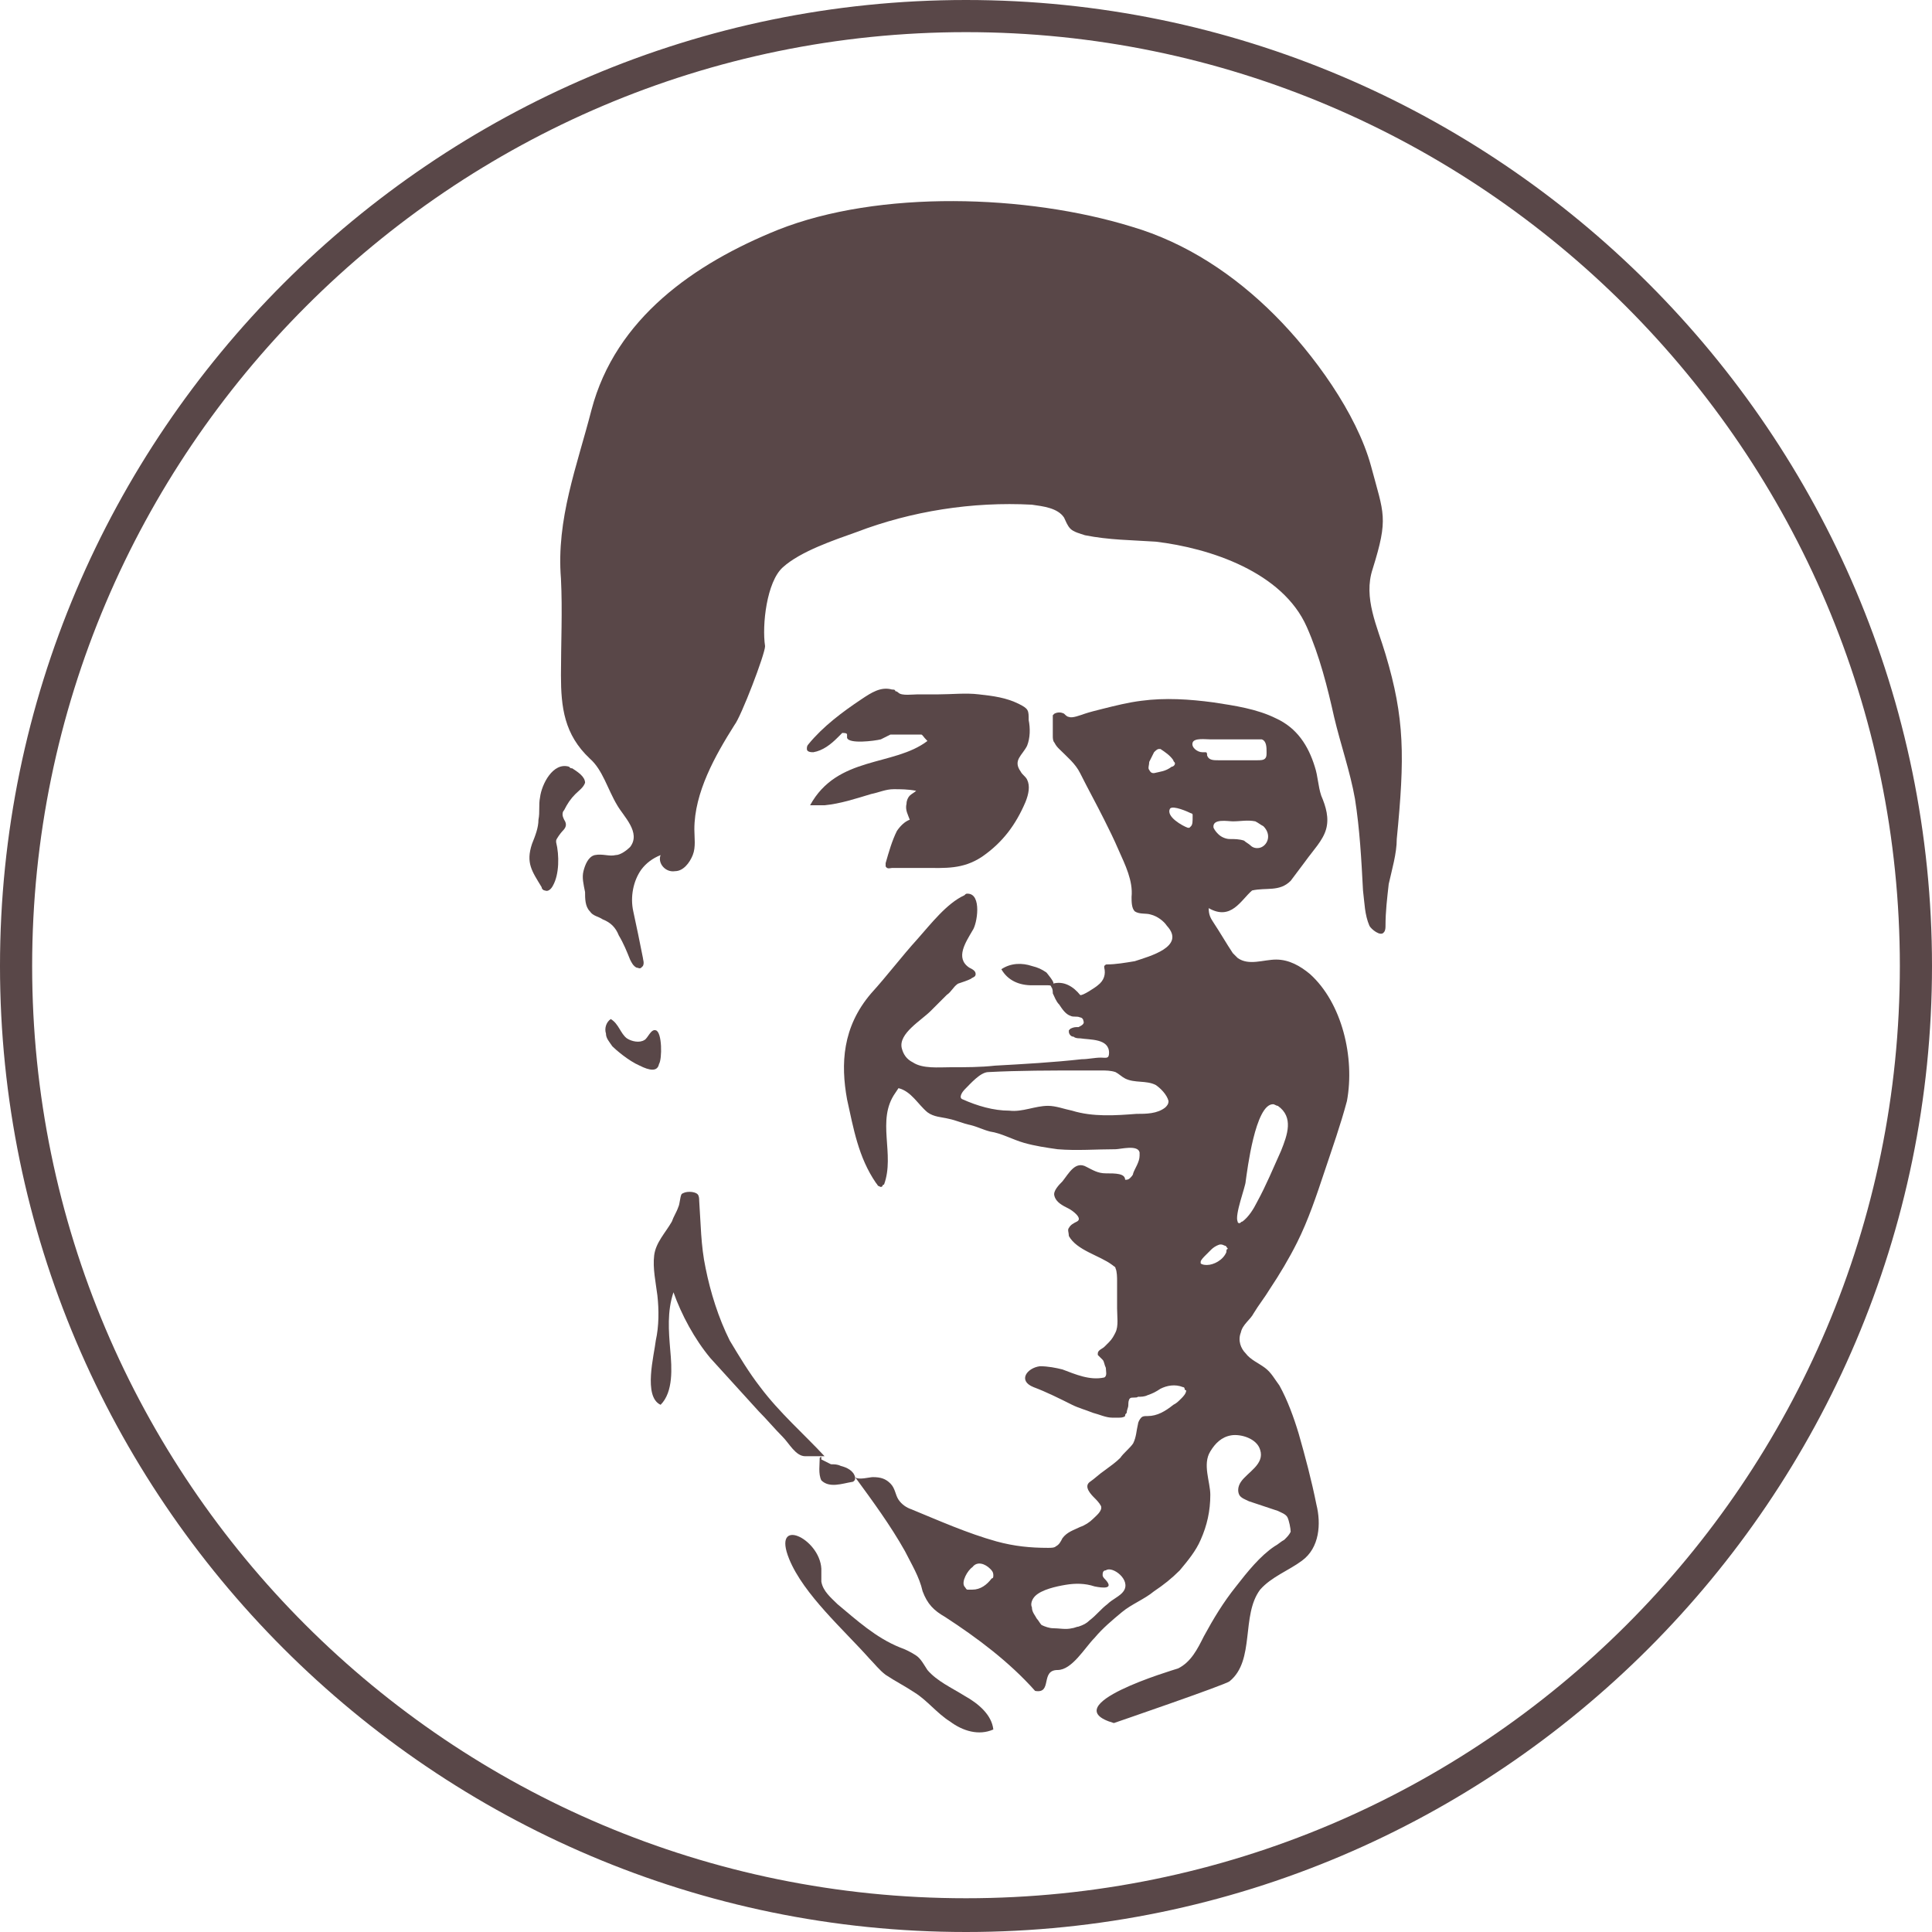
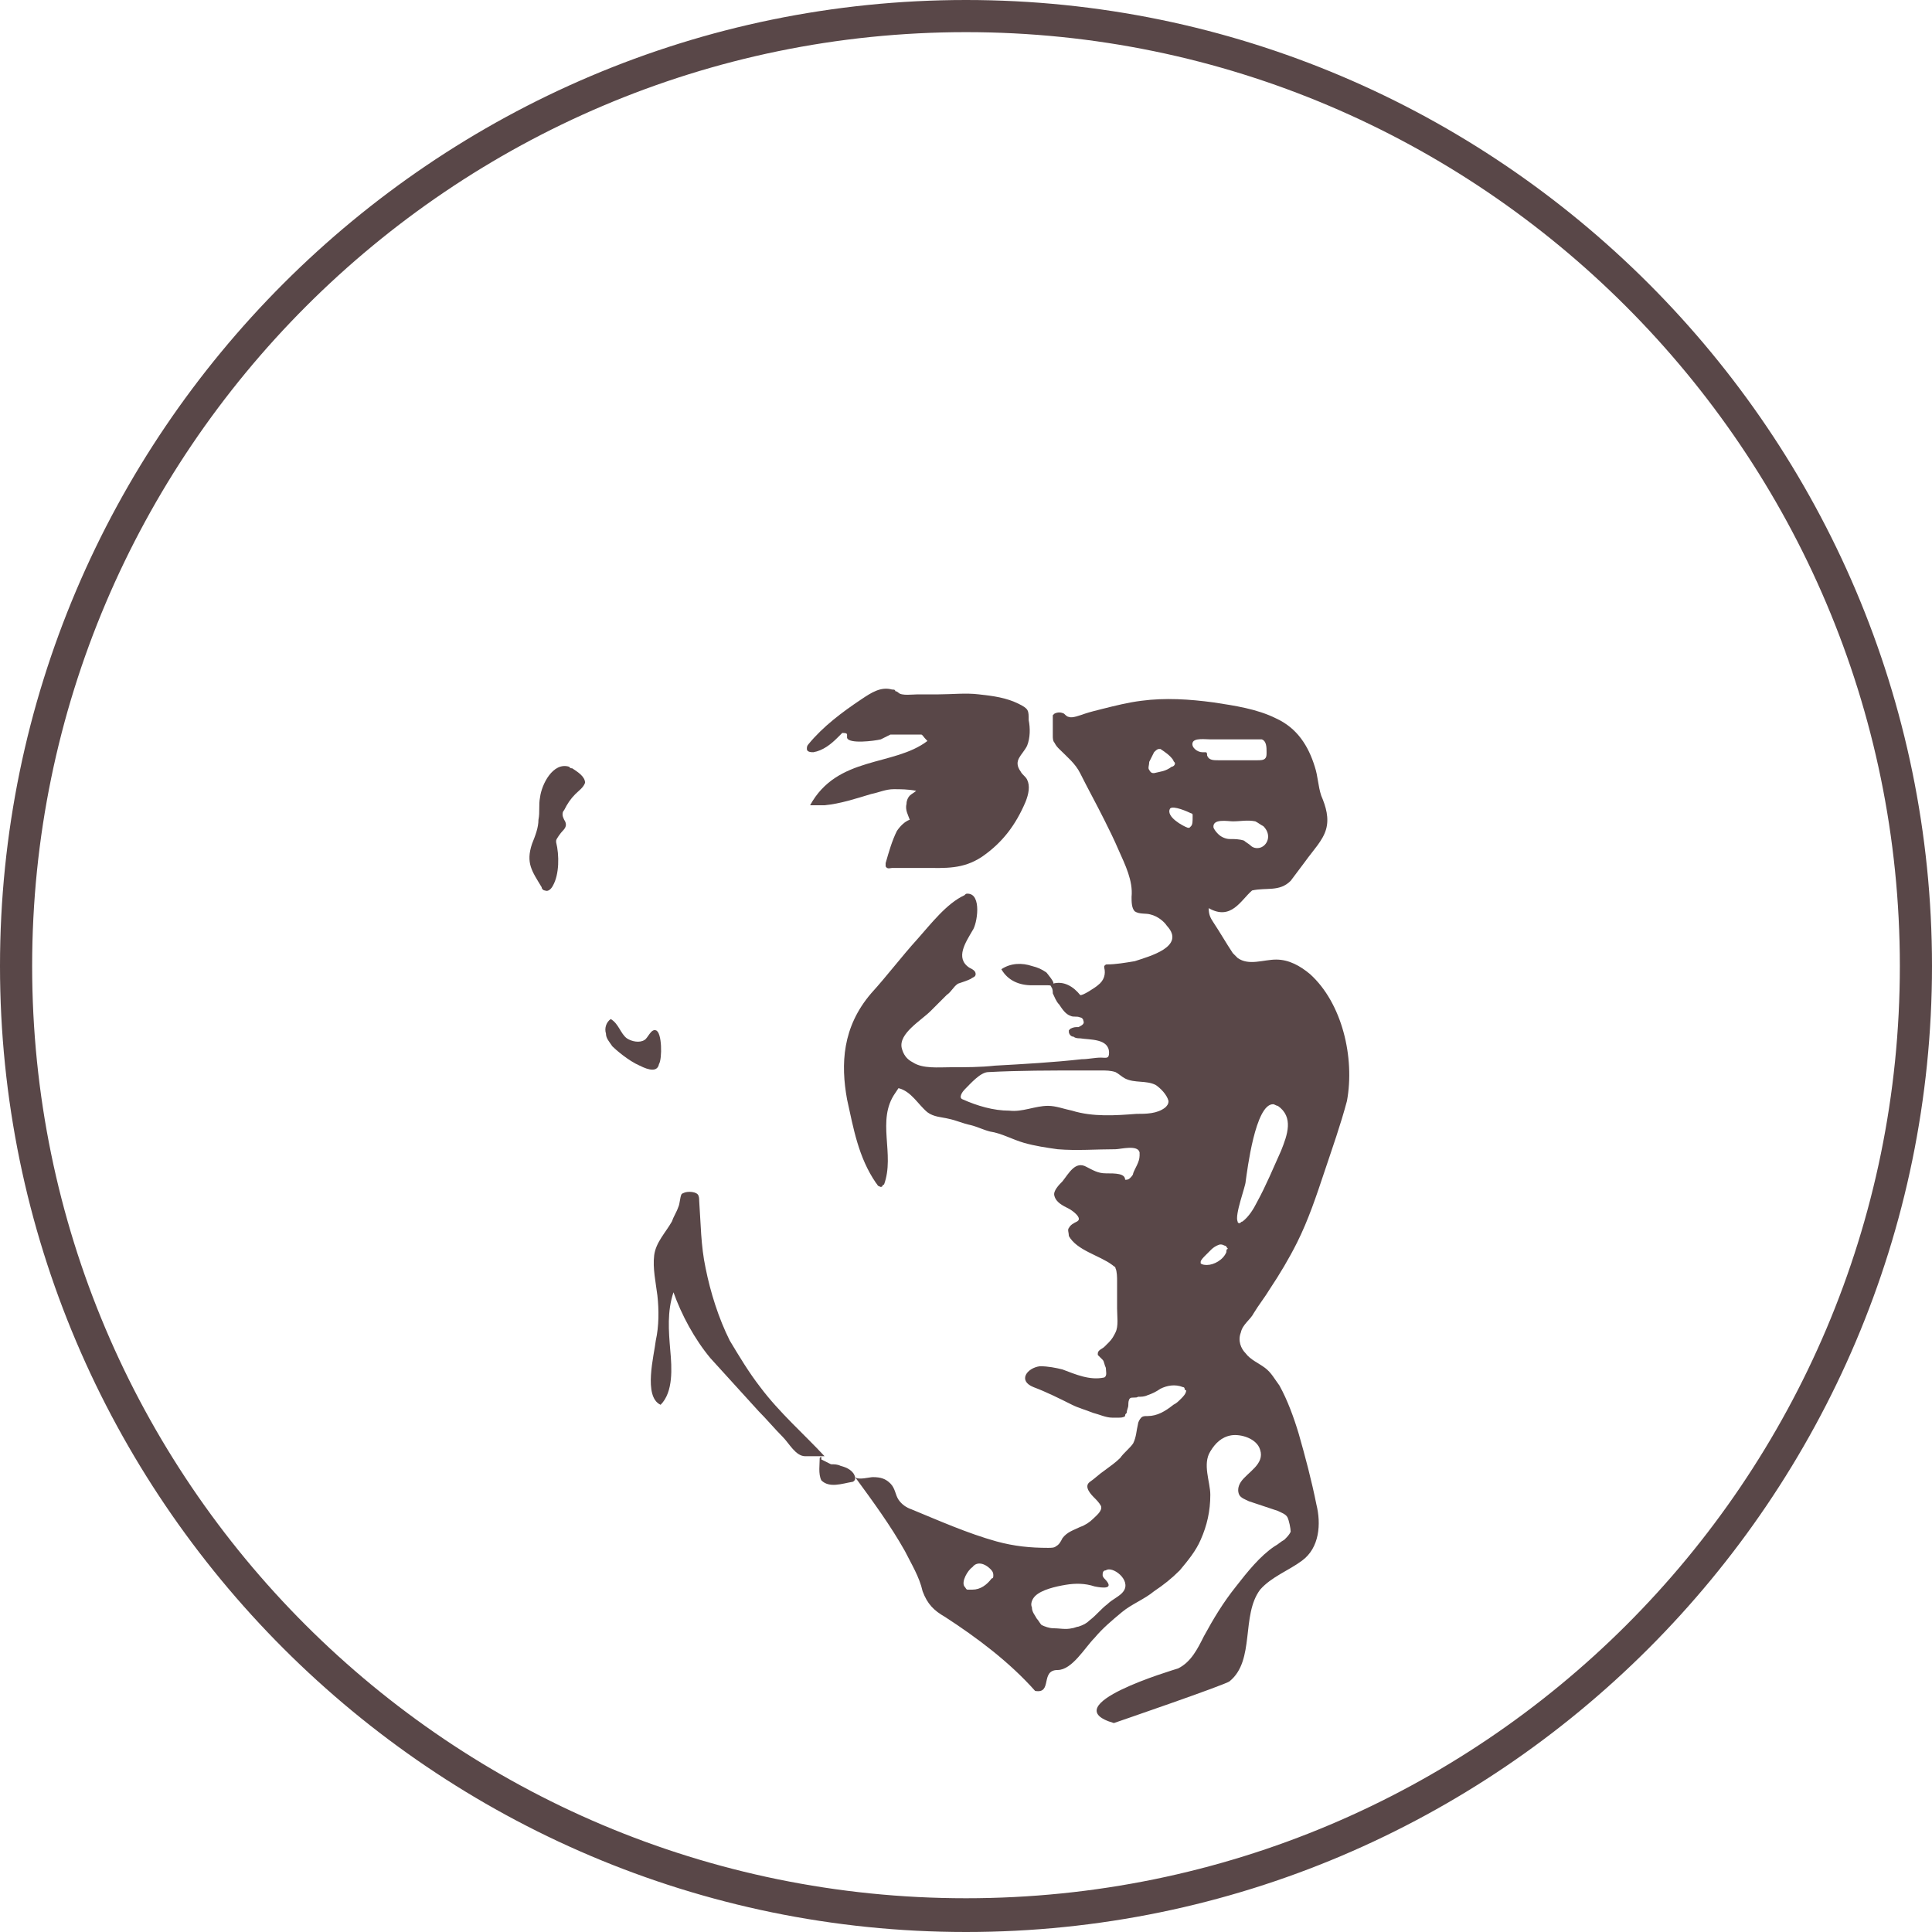
<svg xmlns="http://www.w3.org/2000/svg" version="1.1" id="Capa_1" x="0px" y="0px" viewBox="0 0 120.2 120.2" style="enable-background:new 0 0 120.2 120.2;" xml:space="preserve">
  <style type="text/css">
	.st0{fill:#F3F5FB;}
	.st1{fill:#C9DAB6;}
	.st2{clip-path:url(#SVGID_00000044170628438240567080000006902454558457129098_);}
	.st3{fill:#594748;}
	.st4{filter:url(#Adobe_OpacityMaskFilter);}
	.st5{filter:url(#Adobe_OpacityMaskFilter_00000023241103752695845930000009946256019885836726_);}
	.st6{fill:#A1D683;}
	.st7{fill:none;stroke:#A1D683;stroke-miterlimit:10;}
	.st8{fill:none;stroke:#A1D683;stroke-width:3;stroke-miterlimit:10;}
	.st9{clip-path:url(#SVGID_00000127043441139079322730000016415710819521579195_);}
	.st10{fill:#FFFFFF;}
	.st11{opacity:0.6;fill:#FFFFFF;}
	.st12{clip-path:url(#SVGID_00000044164770152092760650000008428352440056230573_);}
	.st13{clip-path:url(#SVGID_00000032632891515275655400000001662524568404062390_);}
	.st14{fill-rule:evenodd;clip-rule:evenodd;fill:#594748;}
	.st15{clip-path:url(#SVGID_00000098214848120476380600000010039530111974905780_);}
	.st16{clip-path:url(#SVGID_00000152981433372630103710000012214175172117296813_);}
	.st17{fill:none;stroke:#594748;stroke-width:2;stroke-miterlimit:10;}
	.st18{fill:#DADCC6;}
	.st19{fill:#C5DBB2;}
	.st20{fill:#FBECD0;}
	.st21{filter:url(#Adobe_OpacityMaskFilter_00000062162777175013512400000013357221558922761630_);}
	.st22{filter:url(#Adobe_OpacityMaskFilter_00000027596430364703063960000017063238922949007002_);}
</style>
  <g>
    <g>
      <path class="st3" d="M60.1,120.2C27,120.2,0,93.2,0,60.1S27,0,60.1,0s60.1,27,60.1,60.1S93.2,120.2,60.1,120.2z M60.1,2    C28.1,2,2,28.1,2,60.1s26,58,58.1,58s58.1-26,58.1-58S92.1,2,60.1,2z" />
    </g>
    <g>
-       <path class="st3" d="M86.2,40.7c-0.5-1.7-1.4-3.5-0.8-5.3c1-3.2,0.7-3.4-0.1-6.4c-0.9-3.3-3.6-7-6-9.4c-2.5-2.5-5.5-4.5-8.9-5.5    c-6.5-2-15.7-2.3-22,0.2c-5.2,2.1-10.1,5.5-11.6,11.2c-0.9,3.5-2.2,6.8-1.9,10.5c0.1,2,0,4,0,6c0,2,0.2,3.7,1.8,5.2    c0.8,0.7,1.1,1.9,1.7,2.9c0.4,0.7,1.5,1.7,0.8,2.6c-0.2,0.2-0.6,0.5-0.9,0.5c-0.4,0.1-0.8-0.1-1.3,0c-0.4,0.1-0.6,0.6-0.7,1    c-0.1,0.4,0,0.8,0.1,1.3c0,0.4,0,0.9,0.3,1.2c0.2,0.3,0.5,0.3,0.8,0.5c0.5,0.2,0.8,0.5,1,1c0.3,0.5,0.5,1,0.7,1.5    c0.1,0.2,0.2,0.4,0.4,0.5c0.1,0,0.2,0.1,0.3,0c0,0,0.1-0.1,0.1-0.1c0.1-0.2,0-0.4,0-0.5c-0.2-1-0.4-2-0.6-2.9    c-0.2-0.9,0-1.9,0.5-2.6c0.3-0.4,0.7-0.7,1.2-0.9c-0.2,0.5,0.3,1.1,0.9,1c0.5,0,0.9-0.5,1.1-1c0.2-0.5,0.1-1.1,0.1-1.6    c0-2.3,1.3-4.6,2.5-6.5c0.4-0.5,1.9-4.4,1.9-4.9c-0.2-1.3,0.1-4,1.1-4.9c1.1-1,3.2-1.7,4.6-2.2c3.4-1.3,7.2-1.9,10.9-1.7    c0.7,0.1,1.6,0.2,2,0.8c0.1,0.2,0.2,0.5,0.4,0.7c0.2,0.2,0.6,0.3,0.9,0.4c1.5,0.3,2.9,0.3,4.4,0.4c3.4,0.4,7.9,1.9,9.4,5.3    c0.8,1.8,1.3,3.8,1.7,5.6c0.4,1.7,1,3.4,1.3,5.1c0.3,1.9,0.4,3.8,0.5,5.7c0.1,0.8,0.1,1.5,0.4,2.2c0.1,0.2,0.7,0.7,0.9,0.4    c0.1-0.1,0.1-0.3,0.1-0.4c0-0.9,0.1-1.7,0.2-2.6c0.2-0.9,0.5-1.9,0.5-2.8C87.4,47.1,87.4,44.7,86.2,40.7z" />
      <path class="st3" d="M51,90.7c0,0.4-0.1,1,0.1,1.4c0.5,0.5,1.3,0.2,1.9,0.1c0.1,0,0.2-0.1,0.2-0.2c0,0,0-0.1,0-0.1    c-0.1-0.4-0.5-0.6-0.9-0.7c-0.2-0.1-0.4-0.1-0.6-0.1c-0.2-0.1-0.4-0.2-0.6-0.3C51.1,90.6,51.1,90.6,51,90.7z" />
      <path class="st3" d="M57,49.2c-0.1,0.1-0.3,0.2-0.4,0.3c-0.1,0.1-0.2,0.3-0.2,0.5c-0.1,0.4,0.1,0.7,0.2,1    c-0.3,0.1-0.6,0.4-0.8,0.7c-0.3,0.6-0.5,1.3-0.7,2c0,0.1,0,0.1,0,0.2c0.1,0.2,0.3,0.1,0.4,0.1c0.2,0,0.4,0,0.7,0    c0.4,0,0.8,0,1.3,0c1.3,0,2.4,0.1,3.6-0.7c1.3-0.9,2.1-2,2.7-3.4c0.2-0.5,0.3-1,0.1-1.4c-0.1-0.2-0.3-0.3-0.4-0.5    c-0.5-0.7,0.1-1,0.4-1.6c0.2-0.5,0.2-1.1,0.1-1.6c0-0.6,0-0.7-0.6-1c-0.8-0.4-1.6-0.5-2.5-0.6c-0.8-0.1-1.7,0-2.5,0    c-0.4,0-0.9,0-1.3,0c-0.3,0-1,0.1-1.2-0.1c-0.1-0.1-0.2-0.1-0.2-0.1c0-0.1-0.1-0.1-0.2-0.1c-0.7-0.2-1.3,0.2-1.9,0.6    c-1.2,0.8-2.4,1.7-3.3,2.8c-0.1,0.1-0.1,0.2-0.1,0.3c0,0.2,0.3,0.2,0.4,0.2c0.6-0.1,1.1-0.5,1.5-0.9c0.1-0.1,0.2-0.2,0.3-0.3    c0.1,0,0.3,0,0.3,0.1c0,0.1,0,0.1,0,0.2c0.1,0.4,1.7,0.2,2.1,0.1c0.2-0.1,0.4-0.2,0.6-0.3c0.6,0,1.3,0,1.9,0    c0.1,0,0.1,0.1,0.4,0.4c-2.1,1.6-5.6,0.9-7.3,4c0.3,0,0.6,0,0.9,0c1-0.1,1.9-0.4,2.9-0.7c0.5-0.1,0.9-0.3,1.4-0.3    C56,49.1,56.5,49.1,57,49.2z" />
      <path class="st3" d="M39.8,66.3c-0.7-0.3-1.5-1-1.7-1.2c-0.2-0.3-0.4-0.5-0.4-0.8c-0.1-0.3,0-0.7,0.3-0.9c0.5,0.3,0.6,0.9,1,1.2    c0.3,0.2,0.8,0.3,1.1,0.1c0.2-0.1,0.4-0.7,0.7-0.6c0.4,0.1,0.4,1.8,0.2,2.1C40.9,66.7,40.4,66.6,39.8,66.3z" />
      <path class="st3" d="M35.6,47.8c-0.1,0-0.1,0-0.2-0.1c-1-0.3-1.7,1.1-1.8,1.9c-0.1,0.5,0,0.9-0.1,1.4c0,0.5-0.2,1-0.4,1.5    c-0.4,1.2,0,1.7,0.6,2.7c0,0.1,0.1,0.2,0.2,0.2c0.2,0.1,0.4-0.1,0.5-0.3c0.4-0.7,0.4-1.9,0.2-2.7c0,0,0-0.1,0-0.1    c0-0.1,0.3-0.5,0.4-0.6c0.2-0.2,0.3-0.4,0.1-0.7C35.1,51,35,50.8,35,50.7c0-0.1,0-0.2,0.1-0.3c0.2-0.4,0.4-0.7,0.7-1    c0.2-0.2,0.5-0.4,0.6-0.7C36.4,48.3,35.9,48,35.6,47.8z" />
      <path class="st3" d="M81.5,60.6c-0.6-0.5-1.3-0.9-2.1-0.9c-0.8,0-1.7,0.4-2.4-0.1c-0.1-0.1-0.2-0.2-0.3-0.3    c-0.4-0.6-0.8-1.3-1.2-1.9c-0.2-0.3-0.3-0.5-0.3-0.9c1.4,0.8,2-0.5,2.7-1.1c0.9-0.2,1.7,0.1,2.4-0.6c0.3-0.4,0.6-0.8,0.9-1.2    c0.5-0.7,1.1-1.3,1.3-2c0.2-0.7,0-1.4-0.3-2.1c-0.2-0.6-0.2-1.2-0.4-1.8c-0.4-1.3-1.1-2.4-2.4-3c-1.2-0.6-2.6-0.8-3.9-1    c-1.5-0.2-3-0.3-4.5-0.1c-0.8,0.1-1.6,0.3-2.4,0.5c-0.4,0.1-0.8,0.2-1.1,0.3c-0.3,0.1-0.8,0.3-1,0.2c-0.1,0-0.2-0.1-0.3-0.2    c-0.2-0.1-0.4-0.1-0.6,0c0,0-0.1,0.1-0.1,0.1c0,0.1,0,0.1,0,0.2c0,0.4,0,0.7,0,1.1c0,0.1,0,0.3,0.1,0.4c0.1,0.2,0.2,0.3,0.3,0.4    c0.5,0.5,1,0.9,1.3,1.5c0.5,1,1,1.9,1.5,2.9c0.3,0.6,0.6,1.2,0.9,1.9c0.4,0.9,0.9,1.9,0.8,2.9c0,0.3,0,0.7,0.2,0.9    c0.3,0.2,0.7,0.1,1,0.2c0.4,0.1,0.8,0.4,1,0.7c1.2,1.3-1.1,1.9-2,2.2c-0.6,0.1-1.2,0.2-1.7,0.2c-0.1,0-0.1,0-0.2,0.1    c0,0,0,0.1,0,0.1c0.1,0.4,0,0.8-0.4,1.1c-0.1,0.1-1,0.7-1.1,0.6c-0.4-0.5-1-0.9-1.7-0.7c0.2,0-0.4-0.7-0.4-0.7    c-0.3-0.2-0.5-0.3-0.9-0.4c-0.6-0.2-1.3-0.2-1.9,0.2c0.4,0.7,1.1,1,1.9,1c0.3,0,0.7,0,1,0c0.1,0,0.2,0,0.2,0.1    c0.1,0.1,0.1,0.3,0.1,0.4c0.1,0.2,0.2,0.5,0.4,0.7c0.2,0.3,0.4,0.6,0.7,0.7c0.2,0.1,0.4,0,0.6,0.1c0.1,0,0.2,0.1,0.2,0.2    c0.1,0.2-0.1,0.3-0.3,0.4c-0.2,0-0.3,0-0.5,0.1c0,0,0,0-0.1,0.1c0,0,0,0.1,0,0.1c0,0.1,0.1,0.3,0.3,0.3c0.1,0.1,0.3,0.1,0.4,0.1    c0.6,0.1,1.8,0,1.8,0.9c0,0.4-0.2,0.3-0.5,0.3c-0.4,0-0.8,0.1-1.2,0.1c-1.8,0.2-3.6,0.3-5.4,0.4c-0.9,0.1-1.8,0.1-2.8,0.1    c-0.7,0-1.7,0.1-2.3-0.3c-0.4-0.2-0.6-0.5-0.7-0.9c-0.2-0.9,1.2-1.7,1.8-2.3c0.3-0.3,0.7-0.7,1-1c0.3-0.2,0.4-0.5,0.7-0.7    c0.3-0.1,0.6-0.2,0.8-0.3c0.1-0.1,0.3-0.1,0.3-0.3c0-0.2-0.2-0.3-0.4-0.4c-0.9-0.6-0.2-1.6,0.2-2.3c0.3-0.4,0.6-2.3-0.3-2.3    c-0.1,0-0.1,0-0.2,0.1c-1.1,0.5-2.1,1.8-2.9,2.7c-1,1.1-1.9,2.3-2.9,3.4c-1.8,2.1-1.9,4.4-1.5,6.6c0.4,1.8,0.7,3.6,1.8,5.2    c0.1,0.1,0.1,0.2,0.2,0.2c0,0,0.1,0.1,0.2,0c0,0,0-0.1,0.1-0.1c0.7-1.9-0.5-4,0.7-5.7c0,0,0.2-0.3,0.2-0.3c0.8,0.2,1.2,1,1.8,1.5    c0.4,0.3,0.9,0.3,1.3,0.4c0.5,0.1,0.9,0.3,1.4,0.4c0.4,0.1,0.8,0.3,1.2,0.4c0.7,0.1,1.4,0.5,2.1,0.7c0.7,0.2,1.4,0.3,2.1,0.4    c1.2,0.1,2.4,0,3.6,0c0.3,0,1.4-0.3,1.5,0.2c0,0.1,0,0.1,0,0.2c0,0.4-0.3,0.8-0.4,1.1c0,0.1-0.1,0.2-0.2,0.3    c-0.1,0.1-0.2,0.1-0.3,0.1C70,73,69.4,73,68.8,73c-0.5,0-0.8-0.2-1.2-0.4c-0.7-0.4-1.1,0.4-1.5,0.9c-0.2,0.2-0.6,0.6-0.5,0.9    c0.1,0.4,0.5,0.6,0.9,0.8c0.2,0.1,0.9,0.6,0.5,0.8c-0.2,0.1-0.4,0.2-0.5,0.4c-0.1,0.1,0,0.3,0,0.5c0.5,0.9,1.9,1.2,2.7,1.8    c0.1,0.1,0.2,0.1,0.2,0.2c0.1,0.2,0.1,0.6,0.1,0.8c0,0.6,0,1.1,0,1.7c0,0.5,0.1,1.1-0.1,1.5c-0.1,0.2-0.2,0.4-0.4,0.6    c-0.1,0.1-0.2,0.2-0.3,0.3c-0.1,0.1-0.4,0.2-0.4,0.4c0,0,0,0.1,0,0.1c0.1,0.1,0.2,0.2,0.3,0.3c0.1,0.1,0.1,0.3,0.2,0.5    c0,0.2,0.1,0.5-0.1,0.6c-0.9,0.2-1.8-0.2-2.6-0.5c-0.4-0.1-0.9-0.2-1.4-0.2c-0.8,0.1-1.4,0.9-0.4,1.3c0.8,0.3,1.6,0.7,2.4,1.1    c0.4,0.2,0.8,0.3,1.3,0.5c0.4,0.1,0.8,0.3,1.2,0.3c0.1,0,0.2,0,0.4,0c0.1,0,0.3,0,0.4-0.1c0-0.1,0-0.1,0.1-0.2    c0-0.2,0.1-0.3,0.1-0.5c0-0.1,0-0.3,0.1-0.4c0.1-0.1,0.4,0,0.5-0.1c0.2,0,0.4,0,0.6-0.1c0.3-0.1,0.5-0.2,0.8-0.4    c0.4-0.2,0.9-0.3,1.4-0.1c0,0,0.1,0,0.1,0.1s0.1,0.1,0.1,0.1c0,0.2-0.2,0.4-0.3,0.5c-0.2,0.2-0.3,0.3-0.5,0.4    c-0.5,0.4-1,0.7-1.6,0.7c-0.2,0-0.3,0-0.4,0.1c-0.1,0.1-0.2,0.3-0.2,0.4c-0.1,0.4-0.1,0.8-0.3,1.2c-0.2,0.3-0.6,0.6-0.8,0.9    c-0.3,0.3-0.6,0.5-1,0.8c-0.3,0.2-0.6,0.5-0.9,0.7c-0.4,0.3,0.1,0.8,0.3,1c0.1,0.1,0.3,0.3,0.4,0.5c0.1,0.3-0.3,0.6-0.5,0.8    c-0.2,0.2-0.5,0.4-0.8,0.5c-0.4,0.2-0.8,0.3-1.1,0.7c-0.1,0.2-0.2,0.4-0.4,0.5c-0.1,0.1-0.3,0.1-0.5,0.1c-1.1,0-2.1-0.1-3.2-0.4    c-1.8-0.5-3.6-1.3-5.3-2c-0.3-0.1-0.6-0.3-0.8-0.6c-0.2-0.3-0.2-0.7-0.5-1c-0.3-0.3-0.6-0.4-1.1-0.4c-0.2,0-0.9,0.2-1.1,0    c1.1,1.5,2.2,3,3.1,4.6c0.4,0.8,0.9,1.6,1.1,2.5c0.3,0.8,0.7,1.2,1.4,1.6c2,1.3,4,2.8,5.6,4.6c1.1,0.2,0.3-1.3,1.4-1.3    c0.9,0,1.7-1.4,2.3-2c0.5-0.6,1.1-1.1,1.7-1.6c0.6-0.5,1.4-0.8,2-1.3c0.6-0.4,1.1-0.8,1.6-1.3c0.5-0.6,1-1.2,1.3-1.9    c0.4-0.9,0.6-1.8,0.6-2.8c0-0.8-0.5-1.9,0-2.7c0.3-0.5,0.7-0.9,1.3-1c0.6-0.1,1.6,0.2,1.8,0.9c0.3,0.9-0.8,1.4-1.2,2    c-0.2,0.3-0.2,0.6-0.1,0.8c0.1,0.2,0.4,0.3,0.6,0.4c0.6,0.2,1.2,0.4,1.8,0.6c0.2,0.1,0.5,0.2,0.6,0.4c0.1,0.2,0.2,0.7,0.2,0.9    c-0.1,0.2-0.2,0.3-0.4,0.5c-0.2,0.1-0.4,0.3-0.6,0.4c-0.9,0.6-1.7,1.6-2.4,2.5c-0.8,1-1.4,2-2,3.1c-0.4,0.8-0.8,1.6-1.6,2    c-0.3,0.1-7.8,2.3-4,3.4c0,0,7-2.4,7.2-2.6c1.6-1.3,0.7-4.1,1.9-5.7c0.7-0.8,1.8-1.2,2.6-1.8c1.1-0.8,1.2-2.3,0.9-3.5    c-0.3-1.5-0.7-3-1.1-4.4c-0.3-1-0.7-2.1-1.2-3c-0.3-0.4-0.5-0.8-0.9-1.1c-0.4-0.3-0.9-0.5-1.2-0.9c-0.3-0.3-0.5-0.8-0.3-1.3    c0.1-0.5,0.6-0.8,0.8-1.2c0.3-0.5,0.7-1,1-1.5c0.6-0.9,1.2-1.9,1.7-2.9c0.7-1.4,1.2-2.9,1.7-4.4c0.5-1.5,1-2.9,1.4-4.4    C84.3,65.8,83.5,62.4,81.5,60.6z M72.5,68.9c-0.5,0.4-1.2,0.4-1.8,0.4c-1.3,0.1-2.7,0.2-4-0.2c-0.5-0.1-1-0.3-1.5-0.3    c-0.8,0-1.6,0.4-2.4,0.3c-1,0-2-0.3-2.9-0.7c-0.3-0.1,0-0.5,0.1-0.6c0.4-0.4,1-1.1,1.5-1.1c1.9-0.1,3.9-0.1,5.8-0.1    c0.4,0,0.8,0,1.2,0c0.3,0,0.6,0,0.9,0.1c0.2,0.1,0.4,0.3,0.6,0.4c0.6,0.3,1.3,0.1,1.9,0.4c0.3,0.2,0.7,0.6,0.8,1    C72.7,68.7,72.6,68.8,72.5,68.9z M61.7,98.2c-0.3,0.4-0.7,0.7-1.2,0.7c-0.1,0-0.2,0-0.3,0c-0.1,0-0.1-0.1-0.2-0.2    c-0.2-0.3,0.2-1,0.5-1.2c0.3-0.4,0.8-0.2,1.1,0.1c0.1,0.1,0.2,0.2,0.2,0.4C61.8,98.1,61.8,98.2,61.7,98.2z M69.9,99    c-0.2,0.3-0.7,0.5-1,0.8c-0.4,0.3-0.7,0.7-1.1,1c-0.2,0.2-0.4,0.3-0.7,0.4c-0.1,0-0.3,0.1-0.4,0.1c-0.4,0.1-0.8,0-1.2,0    c-0.2,0-0.5-0.1-0.7-0.2c-0.1-0.1-0.2-0.3-0.3-0.4c-0.1-0.2-0.3-0.4-0.3-0.7c-0.1-0.2,0-0.5,0.2-0.7c0.4-0.4,1.3-0.6,1.9-0.7    c0.6-0.1,1.2-0.1,1.8,0.1c0.5,0.1,1.3,0.2,0.6-0.5c0,0-0.1-0.1-0.1-0.2c0-0.1,0-0.3,0.2-0.3C69.2,97.4,70.4,98.3,69.9,99z     M78.5,52.7c-0.2,0.1-0.5,0.1-0.7-0.1c-0.1-0.1-0.3-0.2-0.4-0.3c-0.3-0.1-0.6-0.1-0.9-0.1c-0.2,0-0.5-0.1-0.7-0.3    c-0.1-0.1-0.2-0.2-0.3-0.4c-0.1-0.6,0.9-0.4,1.2-0.4c0.5,0,0.9-0.1,1.4,0c0.2,0.1,0.3,0.2,0.5,0.3C79.1,51.9,78.9,52.5,78.5,52.7z     M71.8,48.1C71.8,48.1,71.8,48.1,71.8,48.1c-0.1,0-0.2,0-0.3-0.2c-0.1-0.1,0-0.3,0-0.5c0.1-0.2,0.2-0.4,0.3-0.6    c0.1-0.1,0.2-0.2,0.3-0.2c0.1,0,0.1,0,0.1,0c0.3,0.2,0.6,0.4,0.8,0.7c0,0.1,0.1,0.1,0.1,0.2c0,0.1-0.1,0.2-0.2,0.2    C72.5,48,72.2,48,71.8,48.1C71.8,48.1,71.9,48.1,71.8,48.1L71.8,48.1z M74.1,51.4c0,0-0.1,0.1-0.1,0.1c0,0-0.1,0-0.1,0    c-0.3-0.1-1.4-0.7-1.1-1.2c0.2-0.2,1.1,0.2,1.3,0.3c0,0,0.1,0,0.1,0.1c0,0,0,0.1,0,0.1C74.2,51.1,74.2,51.3,74.1,51.4z M74.2,46.2    c0.1-0.3,0.8-0.2,1.1-0.2c1,0,1.9,0,2.9,0c0.1,0,0.2,0,0.3,0c0.3,0.1,0.3,0.5,0.3,0.8c0,0.2,0,0.3-0.1,0.4    c-0.1,0.1-0.3,0.1-0.5,0.1c-0.8,0-1.6,0-2.4,0c-0.3,0-0.6,0-0.7-0.3c0-0.1,0-0.2-0.1-0.2c0,0-0.1,0-0.2,0    C74.5,46.8,74.1,46.5,74.2,46.2z M76.3,77.9c-0.2,0.5-0.8,0.8-1.2,0.8c-0.1,0-0.3,0-0.4-0.1c0,0,0,0,0-0.1c0-0.1,0.2-0.3,0.3-0.4    c0.1-0.1,0.2-0.2,0.3-0.3c0.1-0.1,0.2-0.2,0.4-0.3c0.2-0.1,0.3-0.1,0.5,0c0.1,0,0.1,0.1,0.2,0.2C76.3,77.7,76.3,77.8,76.3,77.9    C76.3,77.8,76.3,77.9,76.3,77.9z M79.7,71.6c-0.5,1.1-0.9,2.1-1.5,3.2c-0.2,0.4-0.5,0.9-0.9,1.2c-0.1,0-0.1,0.1-0.2,0.1    c0,0-0.1,0-0.1-0.1c-0.2-0.4,0.5-2.2,0.5-2.5c0.1-0.7,0.6-4.8,1.7-4.8c0.1,0,0.2,0.1,0.3,0.1C80.5,69.5,80.1,70.6,79.7,71.6z" />
      <path class="st3" d="M47.3,86.3c-0.7-0.9-1.3-1.9-1.9-2.9c-0.7-1.4-1.2-3-1.5-4.5c-0.3-1.4-0.3-2.8-0.4-4.2c0-0.1,0-0.3-0.1-0.4    c-0.2-0.2-0.8-0.2-1,0c-0.1,0.2-0.1,0.6-0.2,0.8c-0.1,0.3-0.3,0.6-0.4,0.9c-0.4,0.7-1,1.3-1.1,2.1c-0.1,0.8,0.1,1.7,0.2,2.5    c0.1,0.9,0.1,1.9-0.1,2.8c-0.1,0.9-0.8,3.5,0.3,4c0.8-0.8,0.7-2.3,0.6-3.4c-0.1-1.2-0.2-2.4,0.2-3.6c0.5,1.4,1.3,2.9,2.3,4.1    c1,1.1,2,2.2,3,3.3c0.5,0.5,1,1.1,1.5,1.6c0.4,0.4,0.8,1.2,1.4,1.2c0.4,0,0.8,0,1.2,0C50,89.2,48.5,87.9,47.3,86.3z" />
-       <path class="st3" d="M54.1,103.2c0.3,0.3,0.6,0.7,1,1c0.6,0.4,1.2,0.7,1.8,1.1c0.8,0.5,1.4,1.3,2.2,1.8c0.8,0.6,1.8,0.9,2.7,0.5    c-0.1-0.9-0.9-1.6-1.8-2.1c-0.8-0.5-1.7-0.9-2.3-1.6c-0.2-0.3-0.4-0.7-0.7-0.9c-0.3-0.2-0.7-0.4-1-0.5c-1.5-0.6-2.7-1.7-3.9-2.7    c-0.4-0.4-0.9-0.8-1-1.4c0-0.3,0-0.5,0-0.8c-0.1-1.9-3.1-3.3-2-0.6C50,99.2,52.5,101.4,54.1,103.2z" />
    </g>
  </g>
</svg>